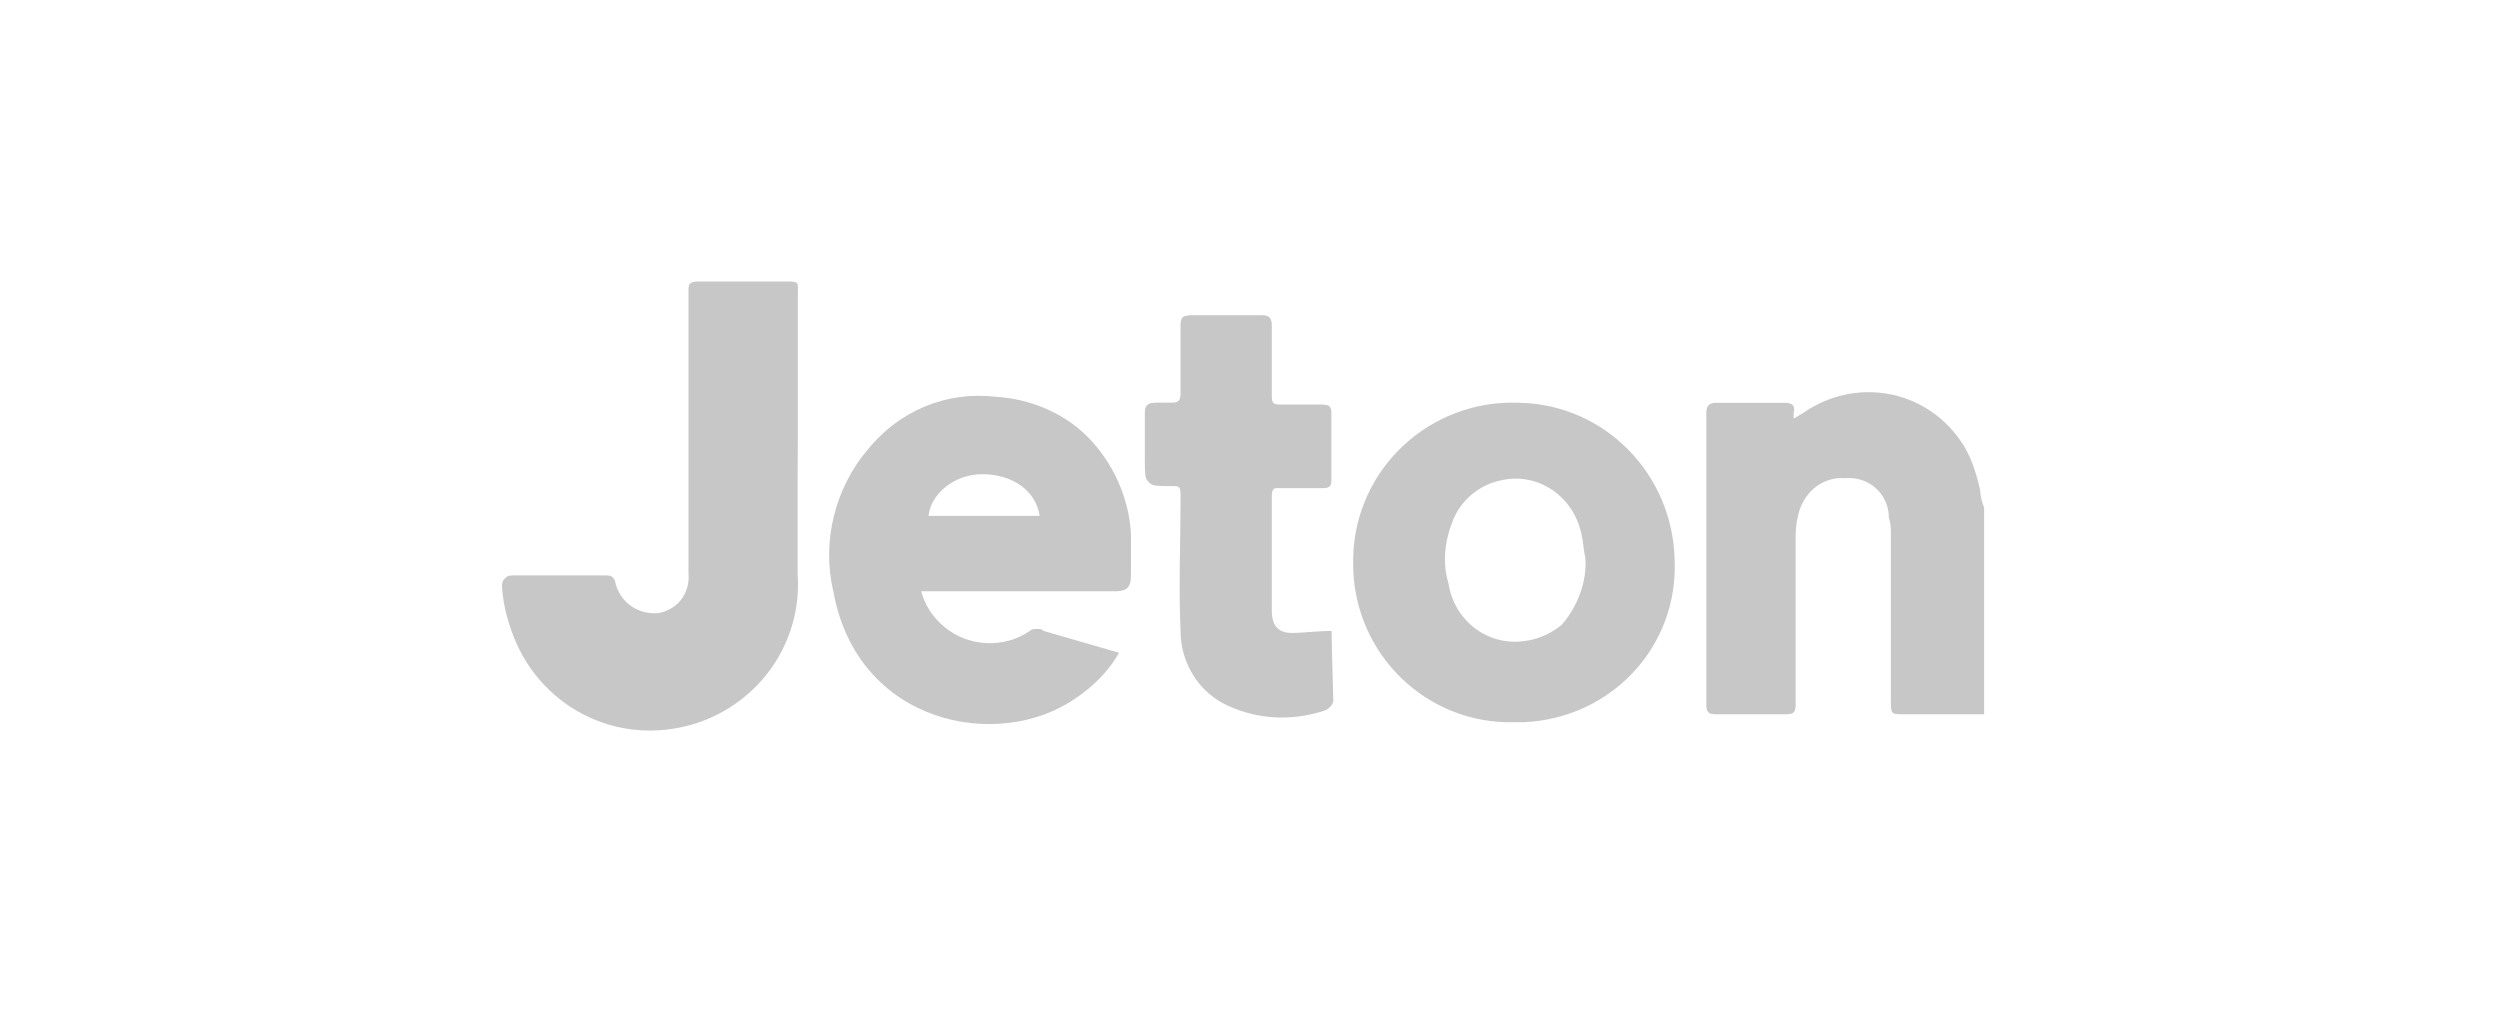
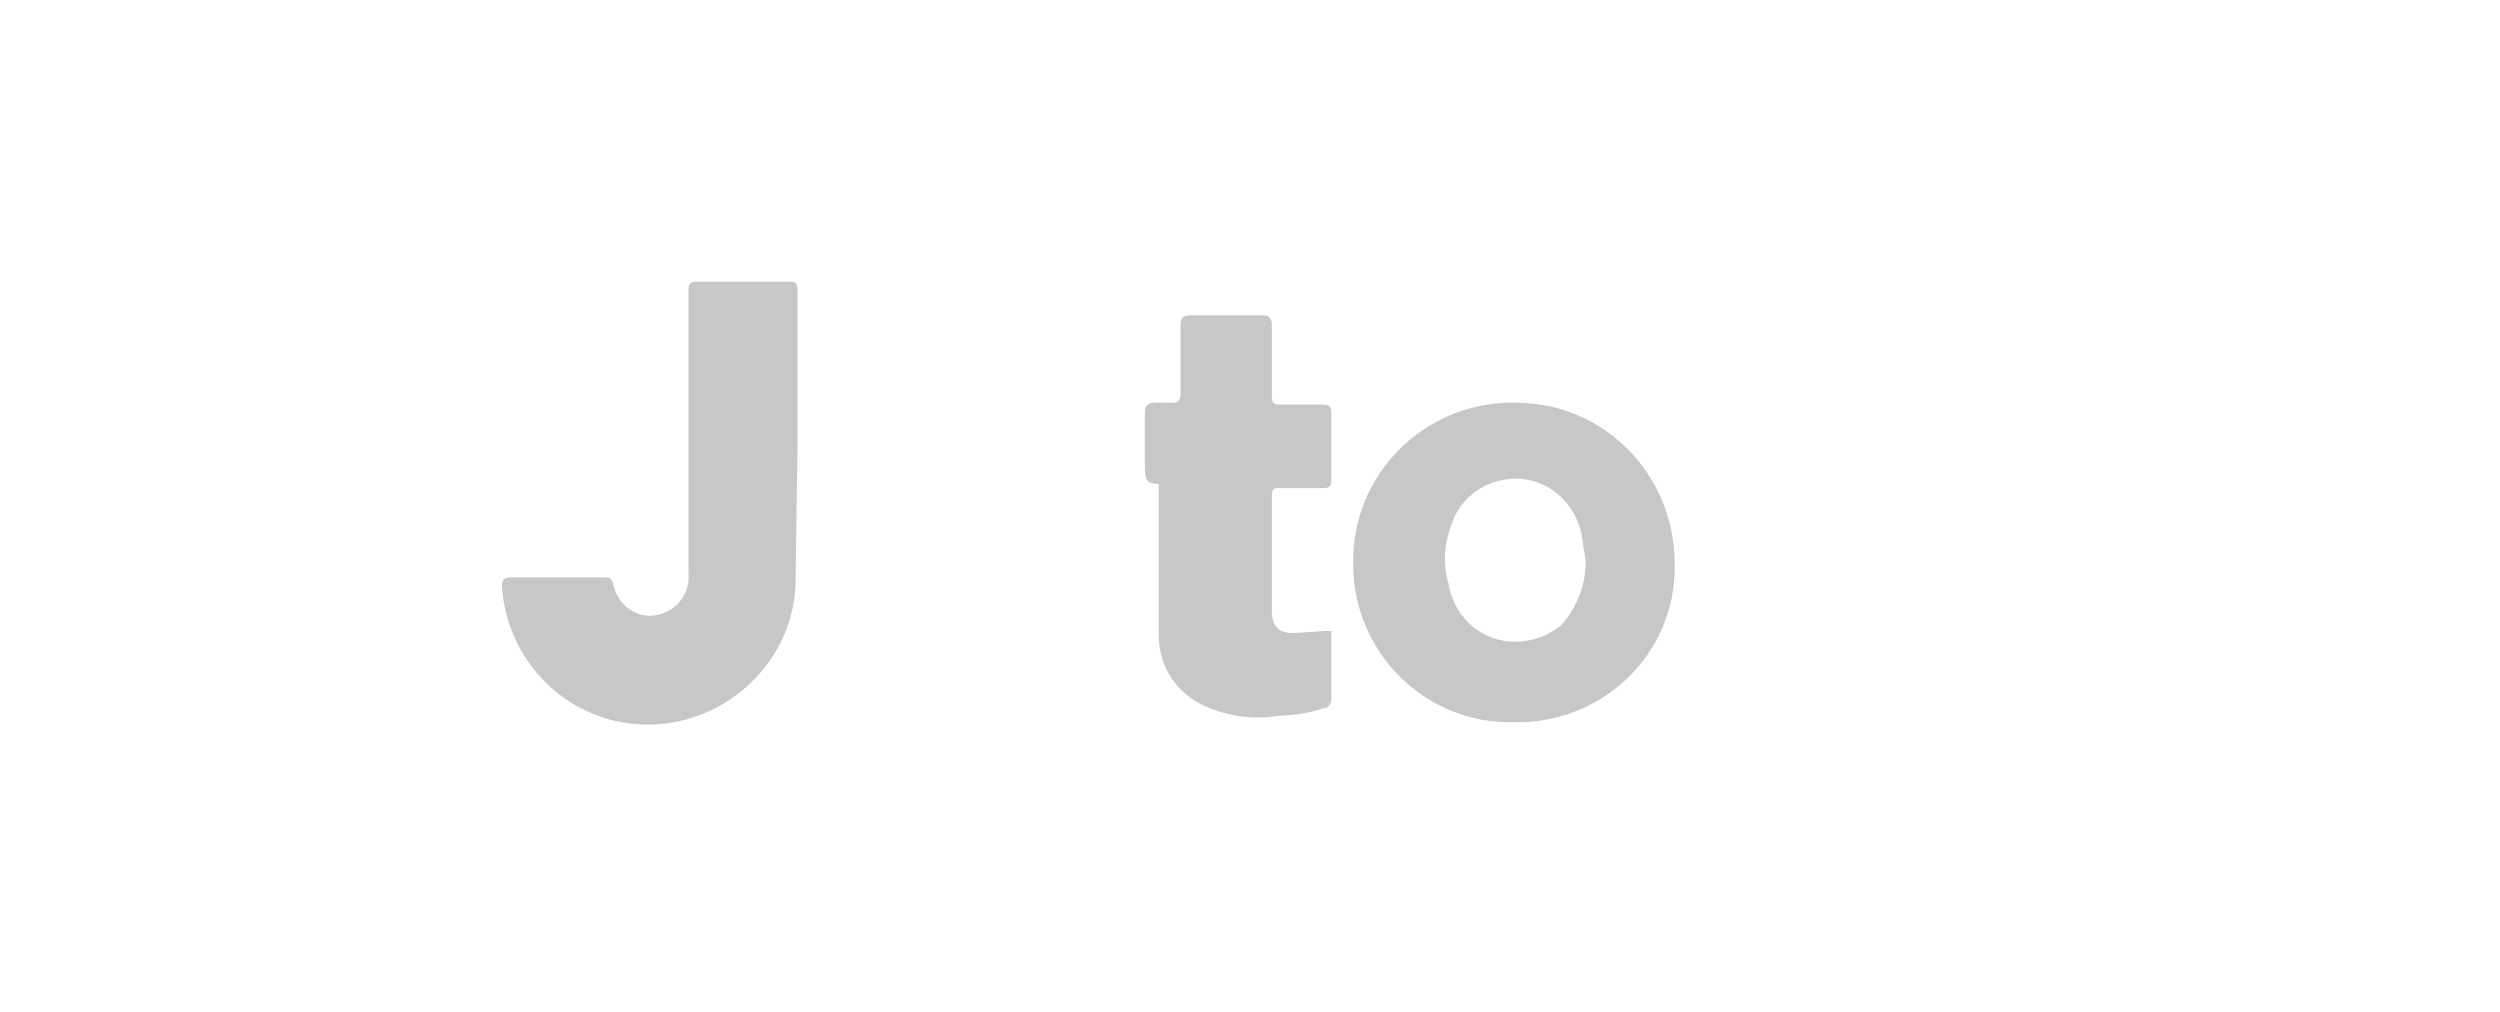
<svg xmlns="http://www.w3.org/2000/svg" version="1.1" id="Layer_1" x="0px" y="0px" viewBox="0 0 126 51" style="enable-background:new 0 0 126 51;" xml:space="preserve">
  <style type="text/css">
	.st0{fill:#C7C7C7;}
</style>
  <path class="st0" d="M40.2,22.1v-7.4c0-0.2,0-0.5-0.3-0.5h-4.8c-0.3,0-0.4,0.1-0.4,0.4c0,0.2,0,0.3,0,0.5v13.8  c0.1,1-0.6,1.9-1.6,2.1c-1,0.2-2-0.5-2.2-1.6c-0.1-0.3-0.2-0.3-0.5-0.3h-4.6c-0.4,0-0.5,0.1-0.5,0.5c0.3,4.1,3.8,7.2,7.9,6.9  c3.9-0.3,7-3.6,6.9-7.5L40.2,22.1z" />
-   <path class="st0" d="M67.1,31.8c-0.7,0-1.4,0.1-2,0.1c-0.6,0-1-0.3-1-1.1V25c0-0.3,0.1-0.5,0.4-0.4h2.2c0.3,0,0.4-0.1,0.4-0.4v-3.4  c0-0.3-0.1-0.4-0.4-0.4h-2.2c-0.3,0-0.4-0.1-0.4-0.4v-3.6c0-0.3-0.1-0.5-0.4-0.5h-3.6c-0.4,0-0.5,0.1-0.5,0.5v3.4  c0,0.4-0.1,0.6-0.5,0.5h-0.8c-0.2,0-0.4,0.1-0.5,0.4c0,0,0,0,0,0c0,0,0,0.1,0,0.1v2.5c0,1.2,0,1.2,1.2,1.2c0.6,0,0.6,0,0.6,0.7V32  c0,1.7,1,3.1,2.6,3.7c1.5,0.6,3.1,0.6,4.6,0.1c0.2-0.1,0.4-0.3,0.4-0.5L67.1,31.8L67.1,31.8z" />
-   <path class="st0" d="M100,36l-4,0c-0.7,0-0.7,0-0.7-0.7v-8.4c0-0.3,0-0.5-0.1-0.8c0-1.2-1-2.1-2.2-2c0,0,0,0,0,0H93  c-1.2-0.1-2.2,0.8-2.4,2c-0.1,0.4-0.1,0.8-0.1,1.2v8.2c0,0.4-0.1,0.5-0.5,0.5h-3.5c-0.4,0-0.5-0.1-0.5-0.5V20.8  c0-0.3,0.1-0.5,0.5-0.5h3.4c0.4,0,0.6,0.1,0.5,0.5c0,0.1,0,0.2,0,0.3l0.5-0.3c2.6-1.8,6.1-1.2,7.9,1.4c0.5,0.7,0.8,1.6,1,2.5  c0,0.3,0.1,0.6,0.2,0.9L100,36z" />
-   <path class="st0" d="M46.4,29.7c0.2,0.8,0.6,1.4,1.2,1.9c1.2,1,3,1.1,4.3,0.2c0.1-0.1,0.2-0.1,0.4-0.1c0.1,0,0.2,0,0.3,0.1l3.8,1.1  c-0.5,0.9-1.3,1.7-2.2,2.3c-3.9,2.7-11,1.3-12.2-5.4c-0.6-2.5,0.1-5.2,1.7-7.1c1.6-2,4-3,6.5-2.7c1.7,0.1,3.4,0.8,4.6,2  c1.3,1.3,2.1,3.1,2.2,4.9c0,0.7,0,1.4,0,2.1c0,0.6-0.2,0.8-0.8,0.8H46.4z M52.4,26c-0.2-1.3-1.4-2.1-2.9-2.1c-1.4,0-2.6,1-2.7,2.1  H52.4z" />
+   <path class="st0" d="M67.1,31.8c-0.7,0-1.4,0.1-2,0.1c-0.6,0-1-0.3-1-1.1V25c0-0.3,0.1-0.5,0.4-0.4h2.2c0.3,0,0.4-0.1,0.4-0.4v-3.4  c0-0.3-0.1-0.4-0.4-0.4h-2.2c-0.3,0-0.4-0.1-0.4-0.4v-3.6c0-0.3-0.1-0.5-0.4-0.5h-3.6c-0.4,0-0.5,0.1-0.5,0.5v3.4  c0,0.4-0.1,0.6-0.5,0.5h-0.8c-0.2,0-0.4,0.1-0.5,0.4c0,0,0,0,0,0c0,0,0,0.1,0,0.1v2.5c0.6,0,0.6,0,0.6,0.7V32  c0,1.7,1,3.1,2.6,3.7c1.5,0.6,3.1,0.6,4.6,0.1c0.2-0.1,0.4-0.3,0.4-0.5L67.1,31.8L67.1,31.8z" />
  <path class="st0" d="M76.3,36.4c-4.4,0.1-8-3.4-8.1-7.8v-0.5c0.1-4.5,3.9-8,8.4-7.8c4.3,0.1,7.7,3.6,7.8,7.9c0.2,4.4-3.2,8-7.6,8.2  L76.3,36.4z M79.9,28.1c-0.1-0.4-0.1-0.8-0.2-1.2c-0.4-1.9-2.2-3.1-4-2.7c-1.1,0.2-2.1,1-2.5,2.1c-0.4,1-0.5,2.1-0.2,3.1  c0.3,1.9,2,3.2,3.9,2.9c0.7-0.1,1.3-0.4,1.8-0.8C79.5,30.6,80,29.3,79.9,28.1z" />
-   <path class="st0" d="M40.2,22.1v6.8c0.3,4.1-2.8,7.6-6.9,7.9c-4.1,0.3-7.6-2.8-7.9-6.9c0-0.1,0-0.2,0-0.4c0-0.4,0.1-0.5,0.5-0.5h4.6  c0.2,0,0.4,0,0.5,0.3c0.2,1,1.1,1.7,2.2,1.6c1-0.2,1.7-1.1,1.6-2.1V14.6c0-0.2,0.1-0.4,0.3-0.4c0,0,0,0,0,0h4.8  c0.4,0,0.3,0.2,0.3,0.5L40.2,22.1z" />
  <path class="st0" d="M67.1,31.8v3.4c0,0.2-0.1,0.5-0.4,0.5c-1.5,0.5-3.1,0.5-4.6-0.1c-1.6-0.6-2.6-2.1-2.6-3.8c-0.1-2.2,0-4.5,0-6.7  c0-0.6,0-0.6-0.6-0.7c-1.2,0-1.2,0-1.2-1.2v-2.4c0-0.3,0.1-0.5,0.5-0.5c0.3,0,0.6,0,0.8,0c0.4,0,0.5-0.1,0.5-0.5v-3.4  c0-0.4,0.1-0.5,0.5-0.5h3.6c0.3,0,0.5,0.1,0.4,0.5v3.6c0,0.3,0.1,0.4,0.4,0.4h2.2c0.3,0,0.4,0.1,0.4,0.4v3.4c0,0.3-0.1,0.4-0.4,0.4  h-2.2c-0.3,0-0.4,0.1-0.4,0.4v5.9c0,0.7,0.3,1,1,1.1C65.9,32,66.5,31.9,67.1,31.8z" />
</svg>